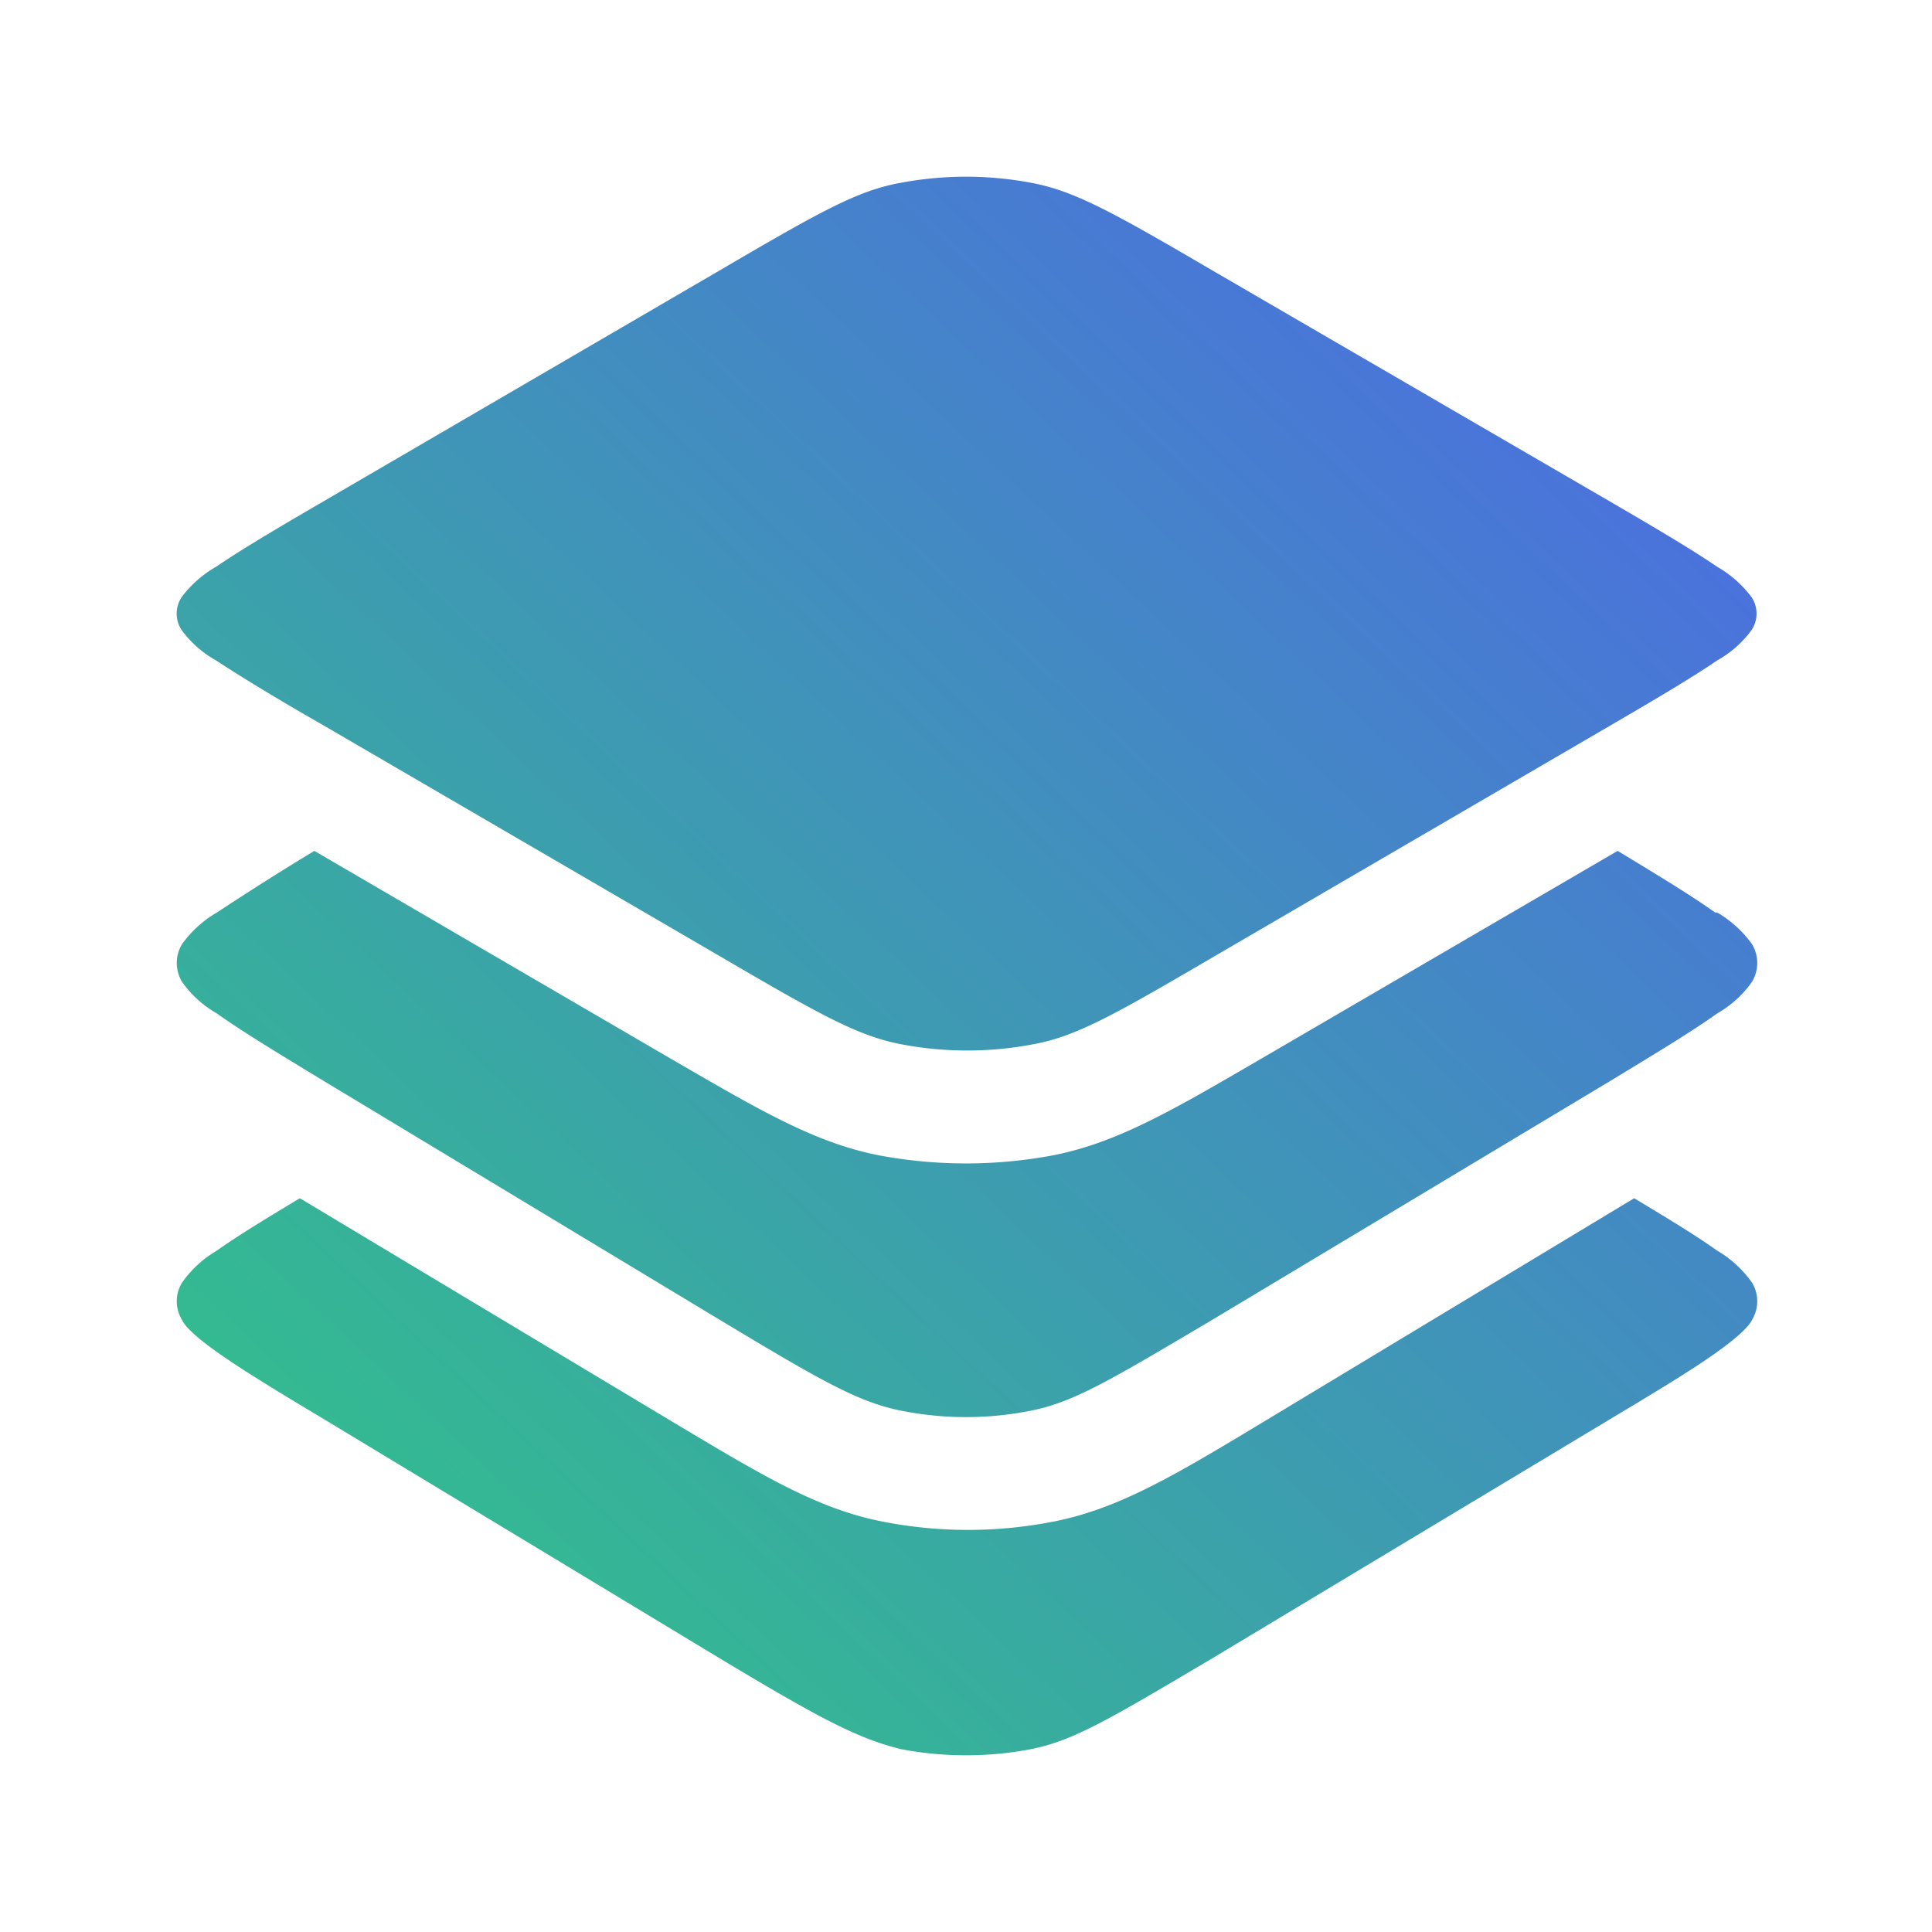
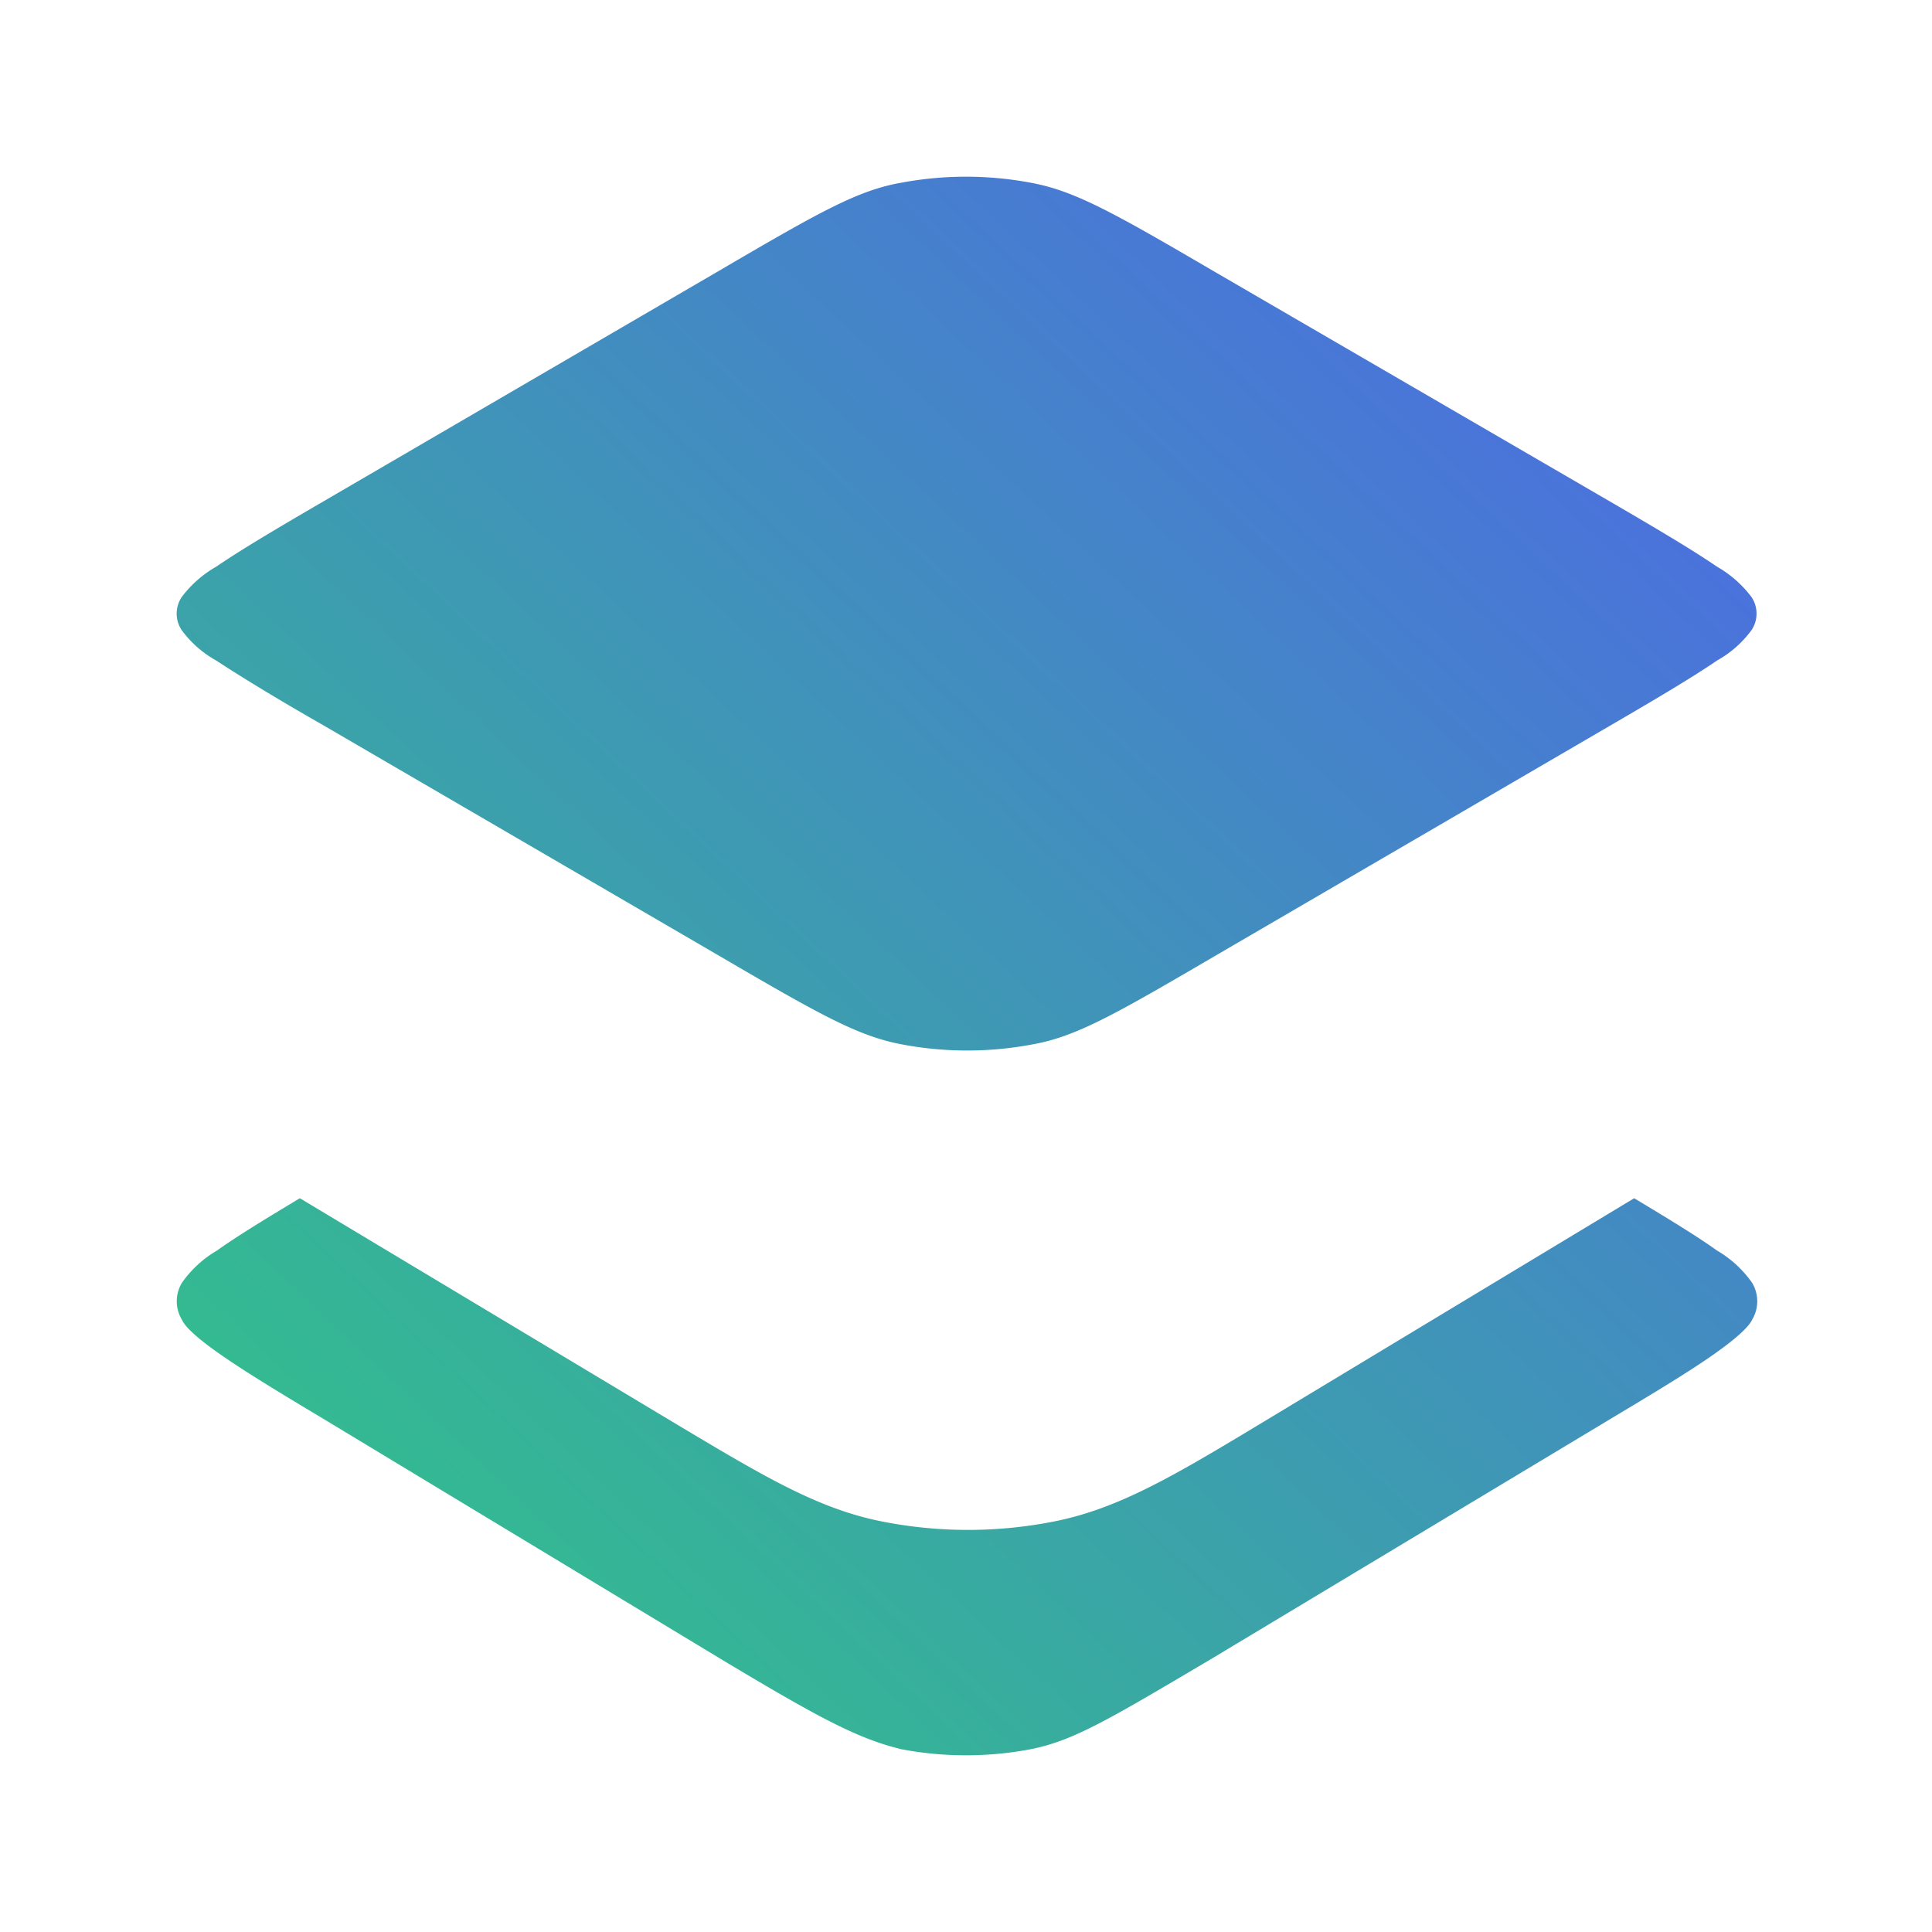
<svg xmlns="http://www.w3.org/2000/svg" xmlns:xlink="http://www.w3.org/1999/xlink" width="48" height="48" viewBox="0 0 48 48">
  <defs>
    <linearGradient id="linear-gradient" x1="-2.68" y1="43.68" x2="45.07" y2="-7.22" gradientUnits="userSpaceOnUse">
      <stop offset="0" stop-color="#2cd179" />
      <stop offset="1" stop-color="#5454fb" />
    </linearGradient>
    <linearGradient id="linear-gradient-2" x1="1.65" y1="47.75" x2="49.4" y2="-3.15" xlink:href="#linear-gradient" />
    <linearGradient id="linear-gradient-3" x1="5.85" y1="51.68" x2="53.6" y2="0.78" xlink:href="#linear-gradient" />
  </defs>
  <g id="Layer_2" data-name="Layer 2">
    <g id="Layer_1-2" data-name="Layer 1">
-       <rect width="48" height="48" fill="#f2f2f2" opacity="0" />
      <path d="M22.39,4.54a8.72,8.72,0,0,1,3.22,0c1.09.2,2.05.74,4.53,2.19L40,12.46c1.22.71,2.06,1.21,2.66,1.62a2.81,2.81,0,0,1,.86.76.74.74,0,0,1,0,.81,2.68,2.68,0,0,1-.86.76c-.6.41-1.44.91-2.66,1.62l-9.83,5.73c-2.48,1.45-3.44,2-4.53,2.19a8.72,8.72,0,0,1-3.22,0c-1.09-.2-2.05-.74-4.53-2.19L8,18C6.81,17.32,6,16.82,5.37,16.41a2.68,2.68,0,0,1-.86-.76.74.74,0,0,1,0-.81,2.81,2.81,0,0,1,.86-.76c.6-.41,1.44-.91,2.66-1.62l9.83-5.73c2.48-1.45,3.44-2,4.53-2.19Z" fill="url(#linear-gradient)" />
-       <path d="M42.61,22.67c-.56-.4-1.33-.87-2.42-1.53L31.34,26.3c-2.2,1.28-3.59,2.1-5.21,2.41a11.73,11.73,0,0,1-4.26,0c-1.62-.31-3-1.13-5.21-2.41L7.81,21.14C6.72,21.8,6,22.27,5.39,22.67a2.8,2.8,0,0,0-.87.79.91.91,0,0,0,0,.93,2.68,2.68,0,0,0,.87.79c.6.43,1.44.94,2.66,1.68l9.83,5.93c2.48,1.49,3.44,2.05,4.52,2.26a8.21,8.21,0,0,0,3.2,0c1.08-.21,2-.77,4.52-2.26L40,26.86c1.22-.74,2.06-1.25,2.66-1.68a2.68,2.68,0,0,0,.87-.79.91.91,0,0,0,0-.93,2.8,2.8,0,0,0-.87-.79Z" fill="url(#linear-gradient-2)" />
      <path d="M7.45,29.77c-.9.54-1.57.95-2.06,1.3a2.77,2.77,0,0,0-.87.8.89.89,0,0,0,0,.92c.06.13.25.36.87.8s1.44.94,2.66,1.67l9.83,5.94c2.48,1.49,3.44,2,4.52,2.26a8.61,8.61,0,0,0,3.2,0c1.08-.21,2-.77,4.52-2.26L40,35.26c1.22-.73,2.06-1.24,2.66-1.67s.81-.67.87-.8a.89.89,0,0,0,0-.92,2.77,2.77,0,0,0-.87-.8c-.49-.35-1.16-.76-2.06-1.3l-9.2,5.55c-2.19,1.32-3.59,2.16-5.21,2.48a11,11,0,0,1-4.28,0c-1.62-.32-3-1.16-5.21-2.48Z" fill="url(#linear-gradient-3)" />
    </g>
  </g>
</svg>